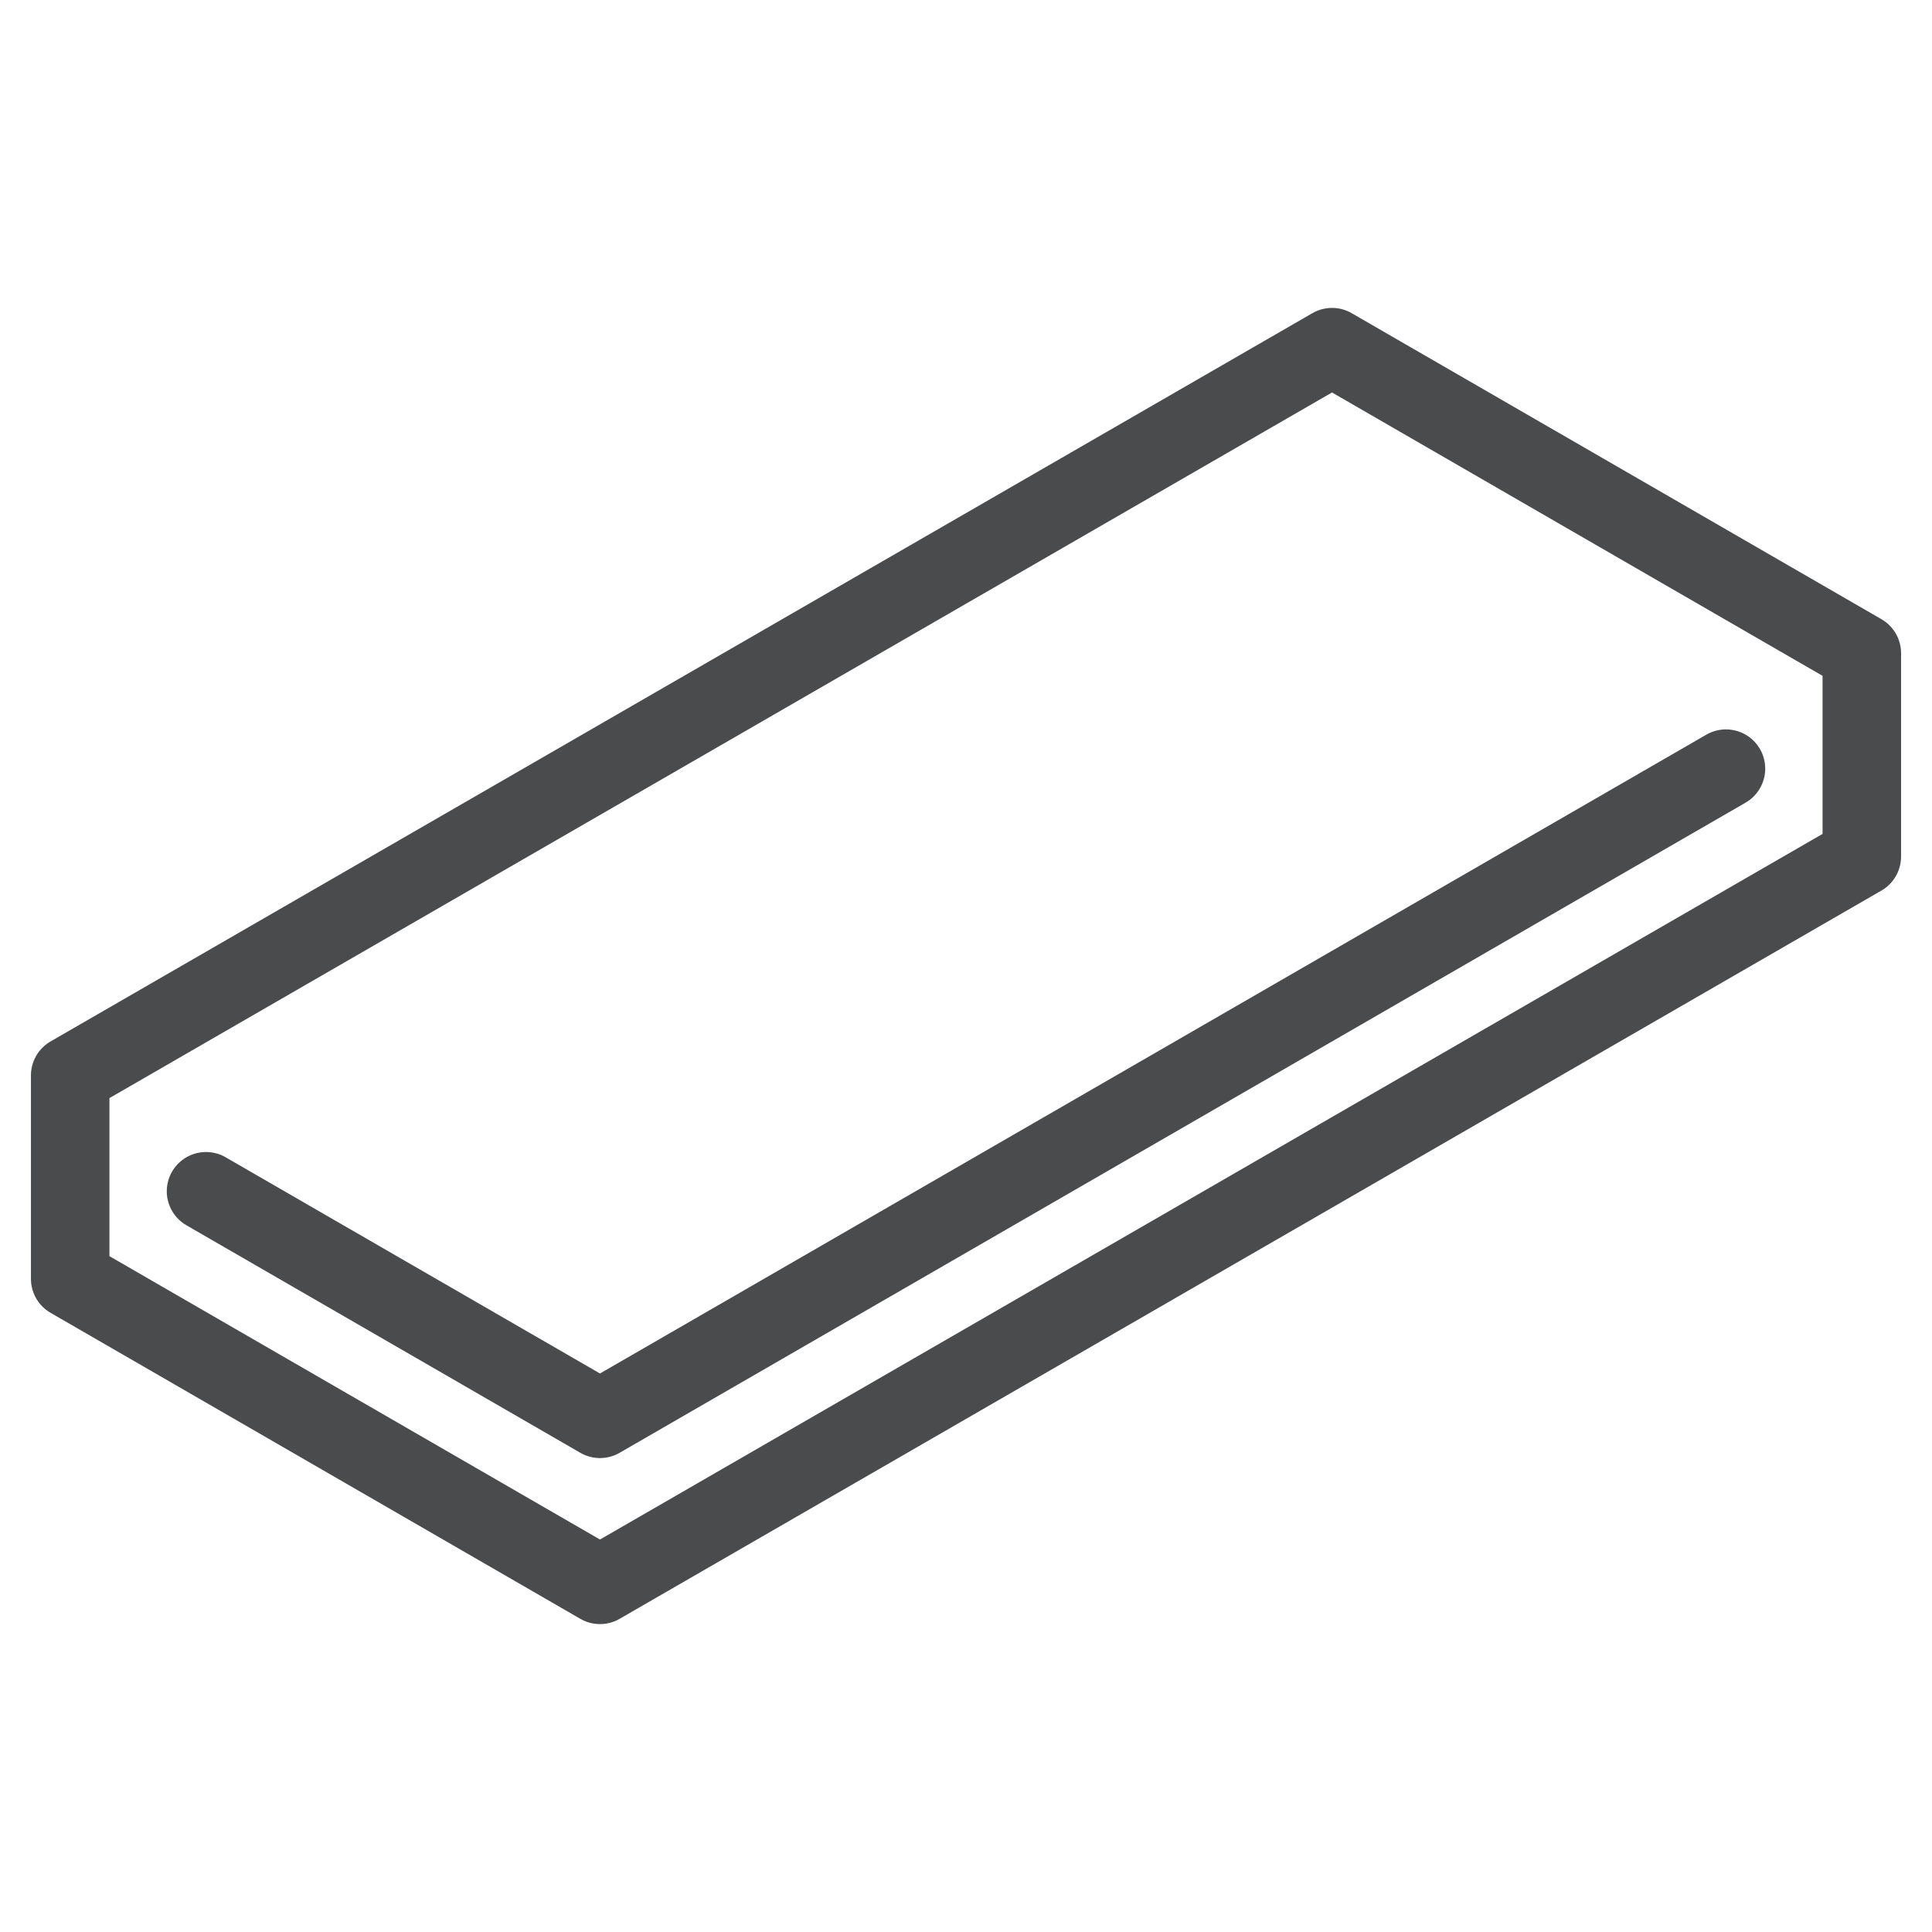
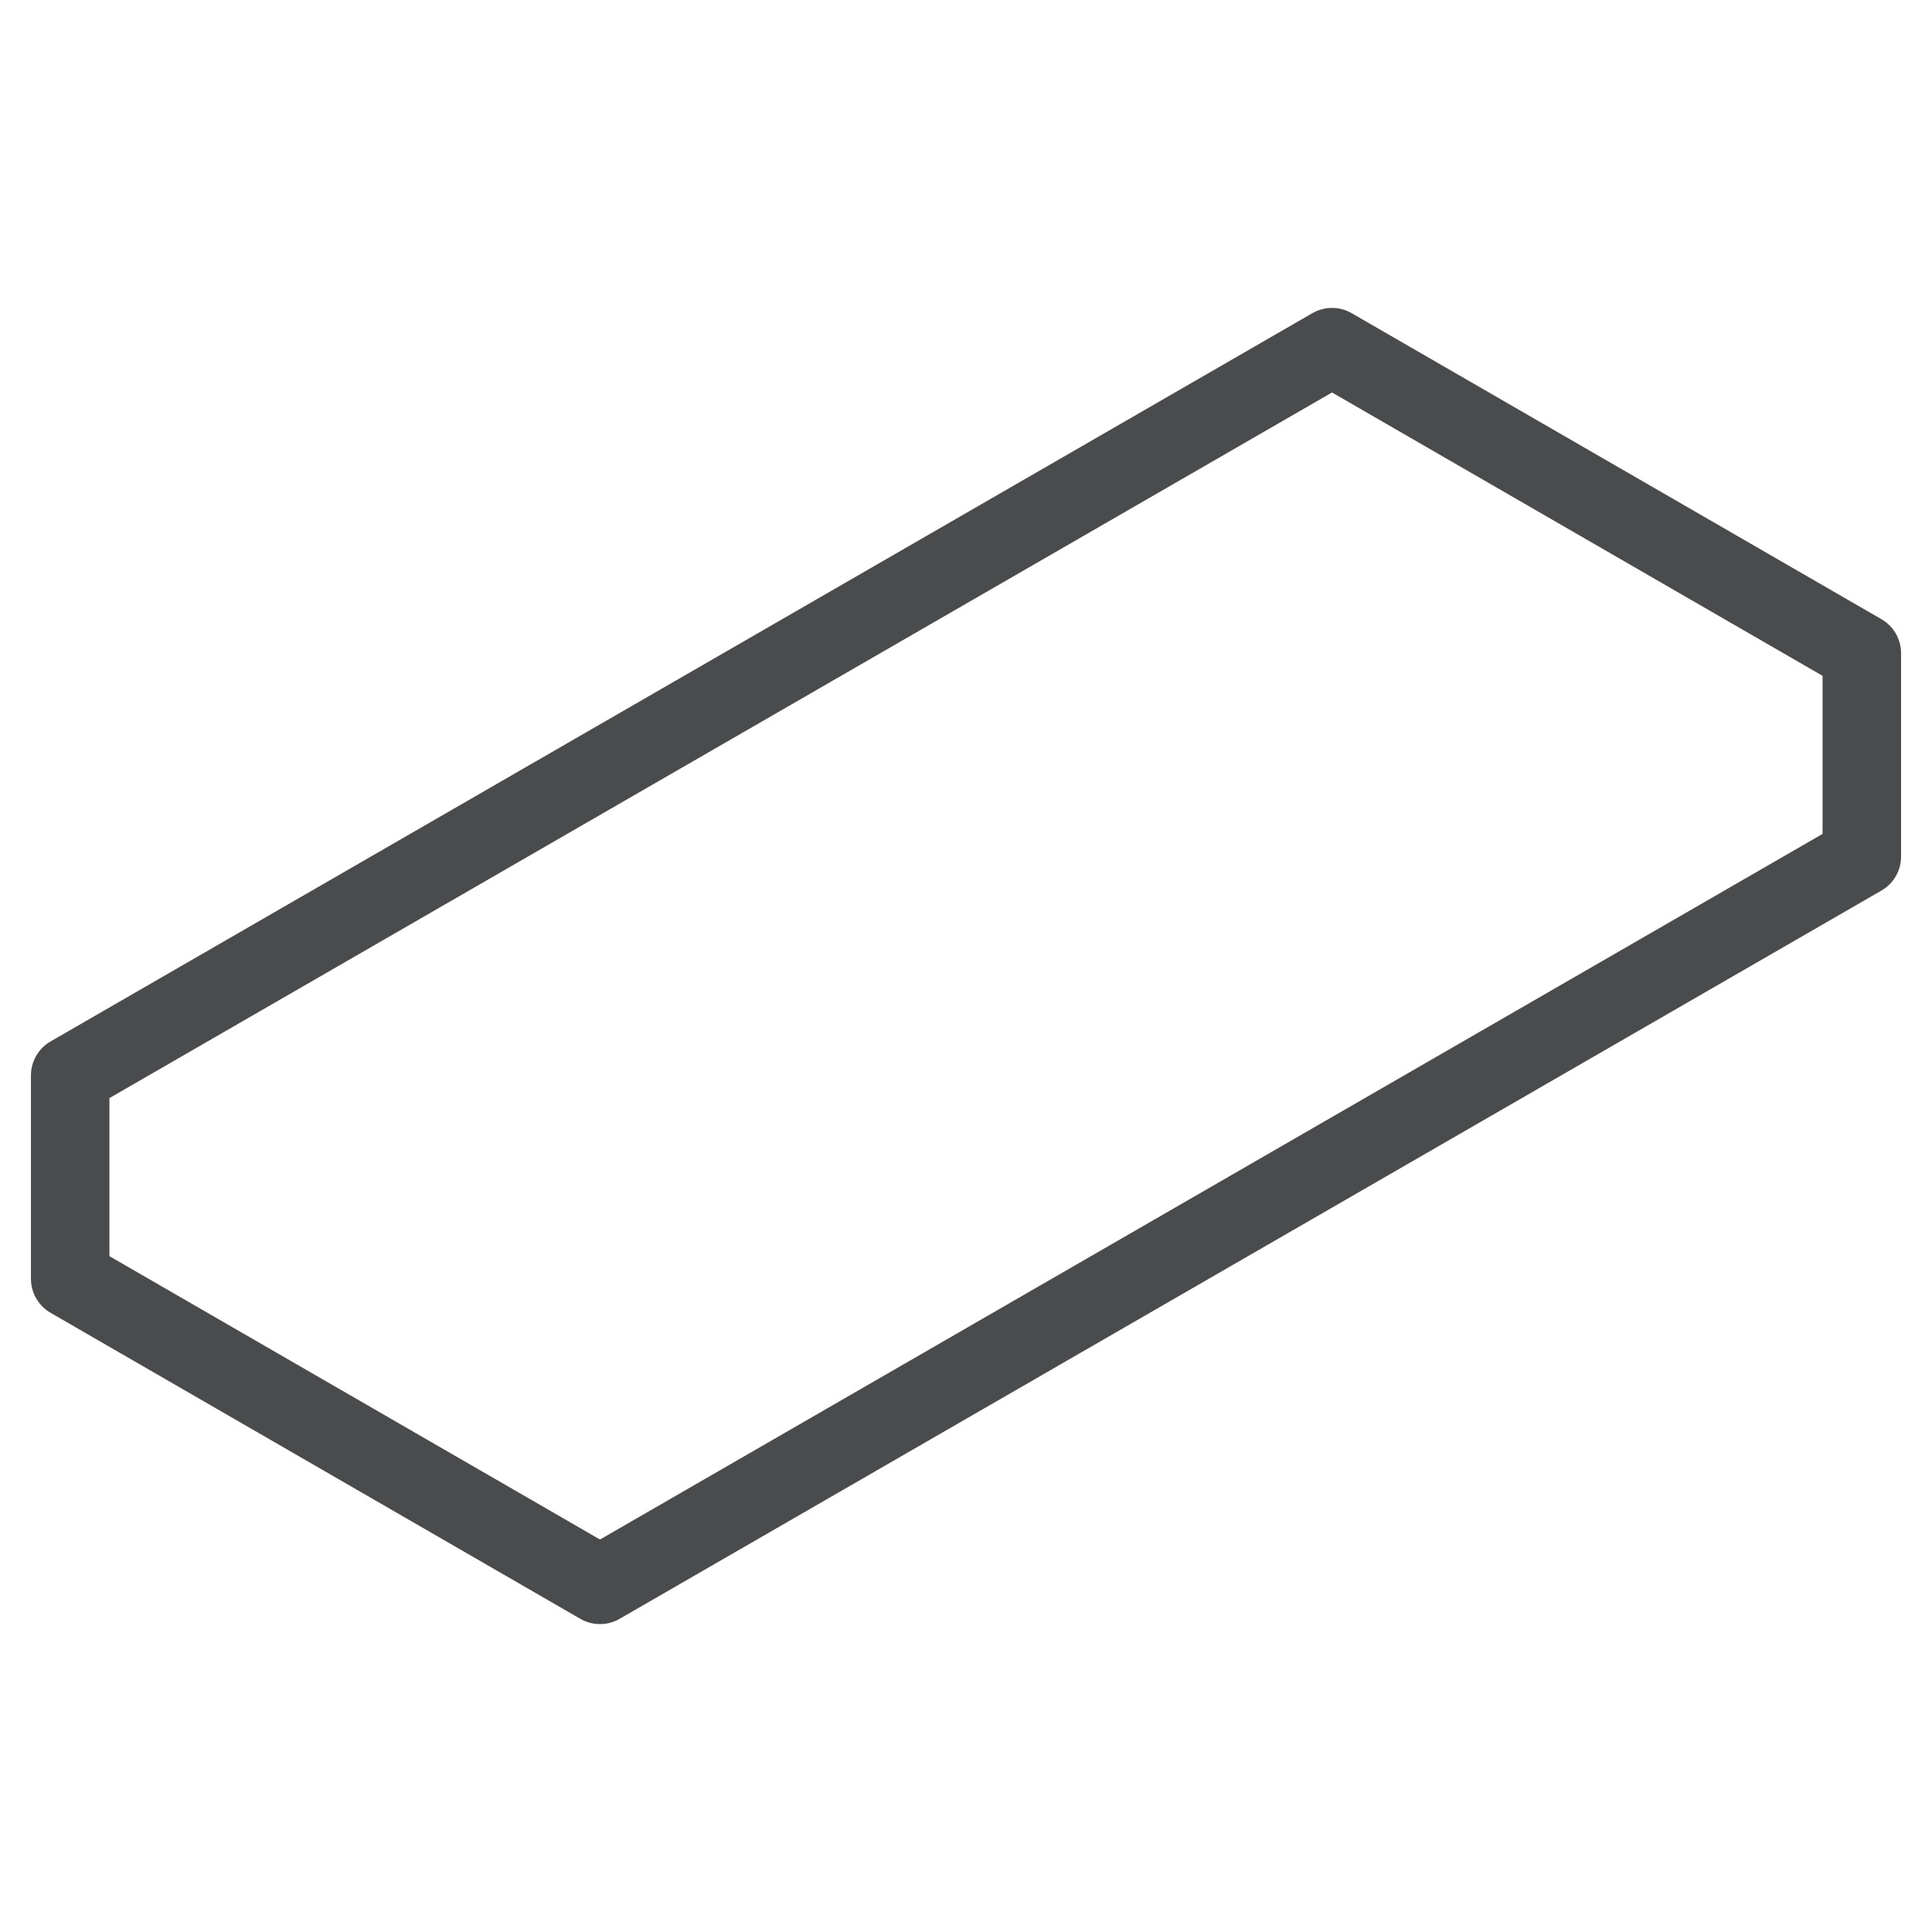
<svg xmlns="http://www.w3.org/2000/svg" id="Capa_1" x="0px" y="0px" viewBox="0 0 512 512" style="enable-background:new 0 0 512 512;" xml:space="preserve">
  <style type="text/css"> .st0{fill:none;stroke:#4A4B4C;stroke-width:20.804;stroke-linecap:round;stroke-linejoin:round;stroke-miterlimit:10;}</style>
  <g>
    <polygon class="st0" points="353,92 18.6,285 18.6,338.9 159,420 493.4,227 493.4,173.1 " />
-     <polyline class="st0" points="54.6,315.7 159,376 457.4,203.7 " />
  </g>
</svg>